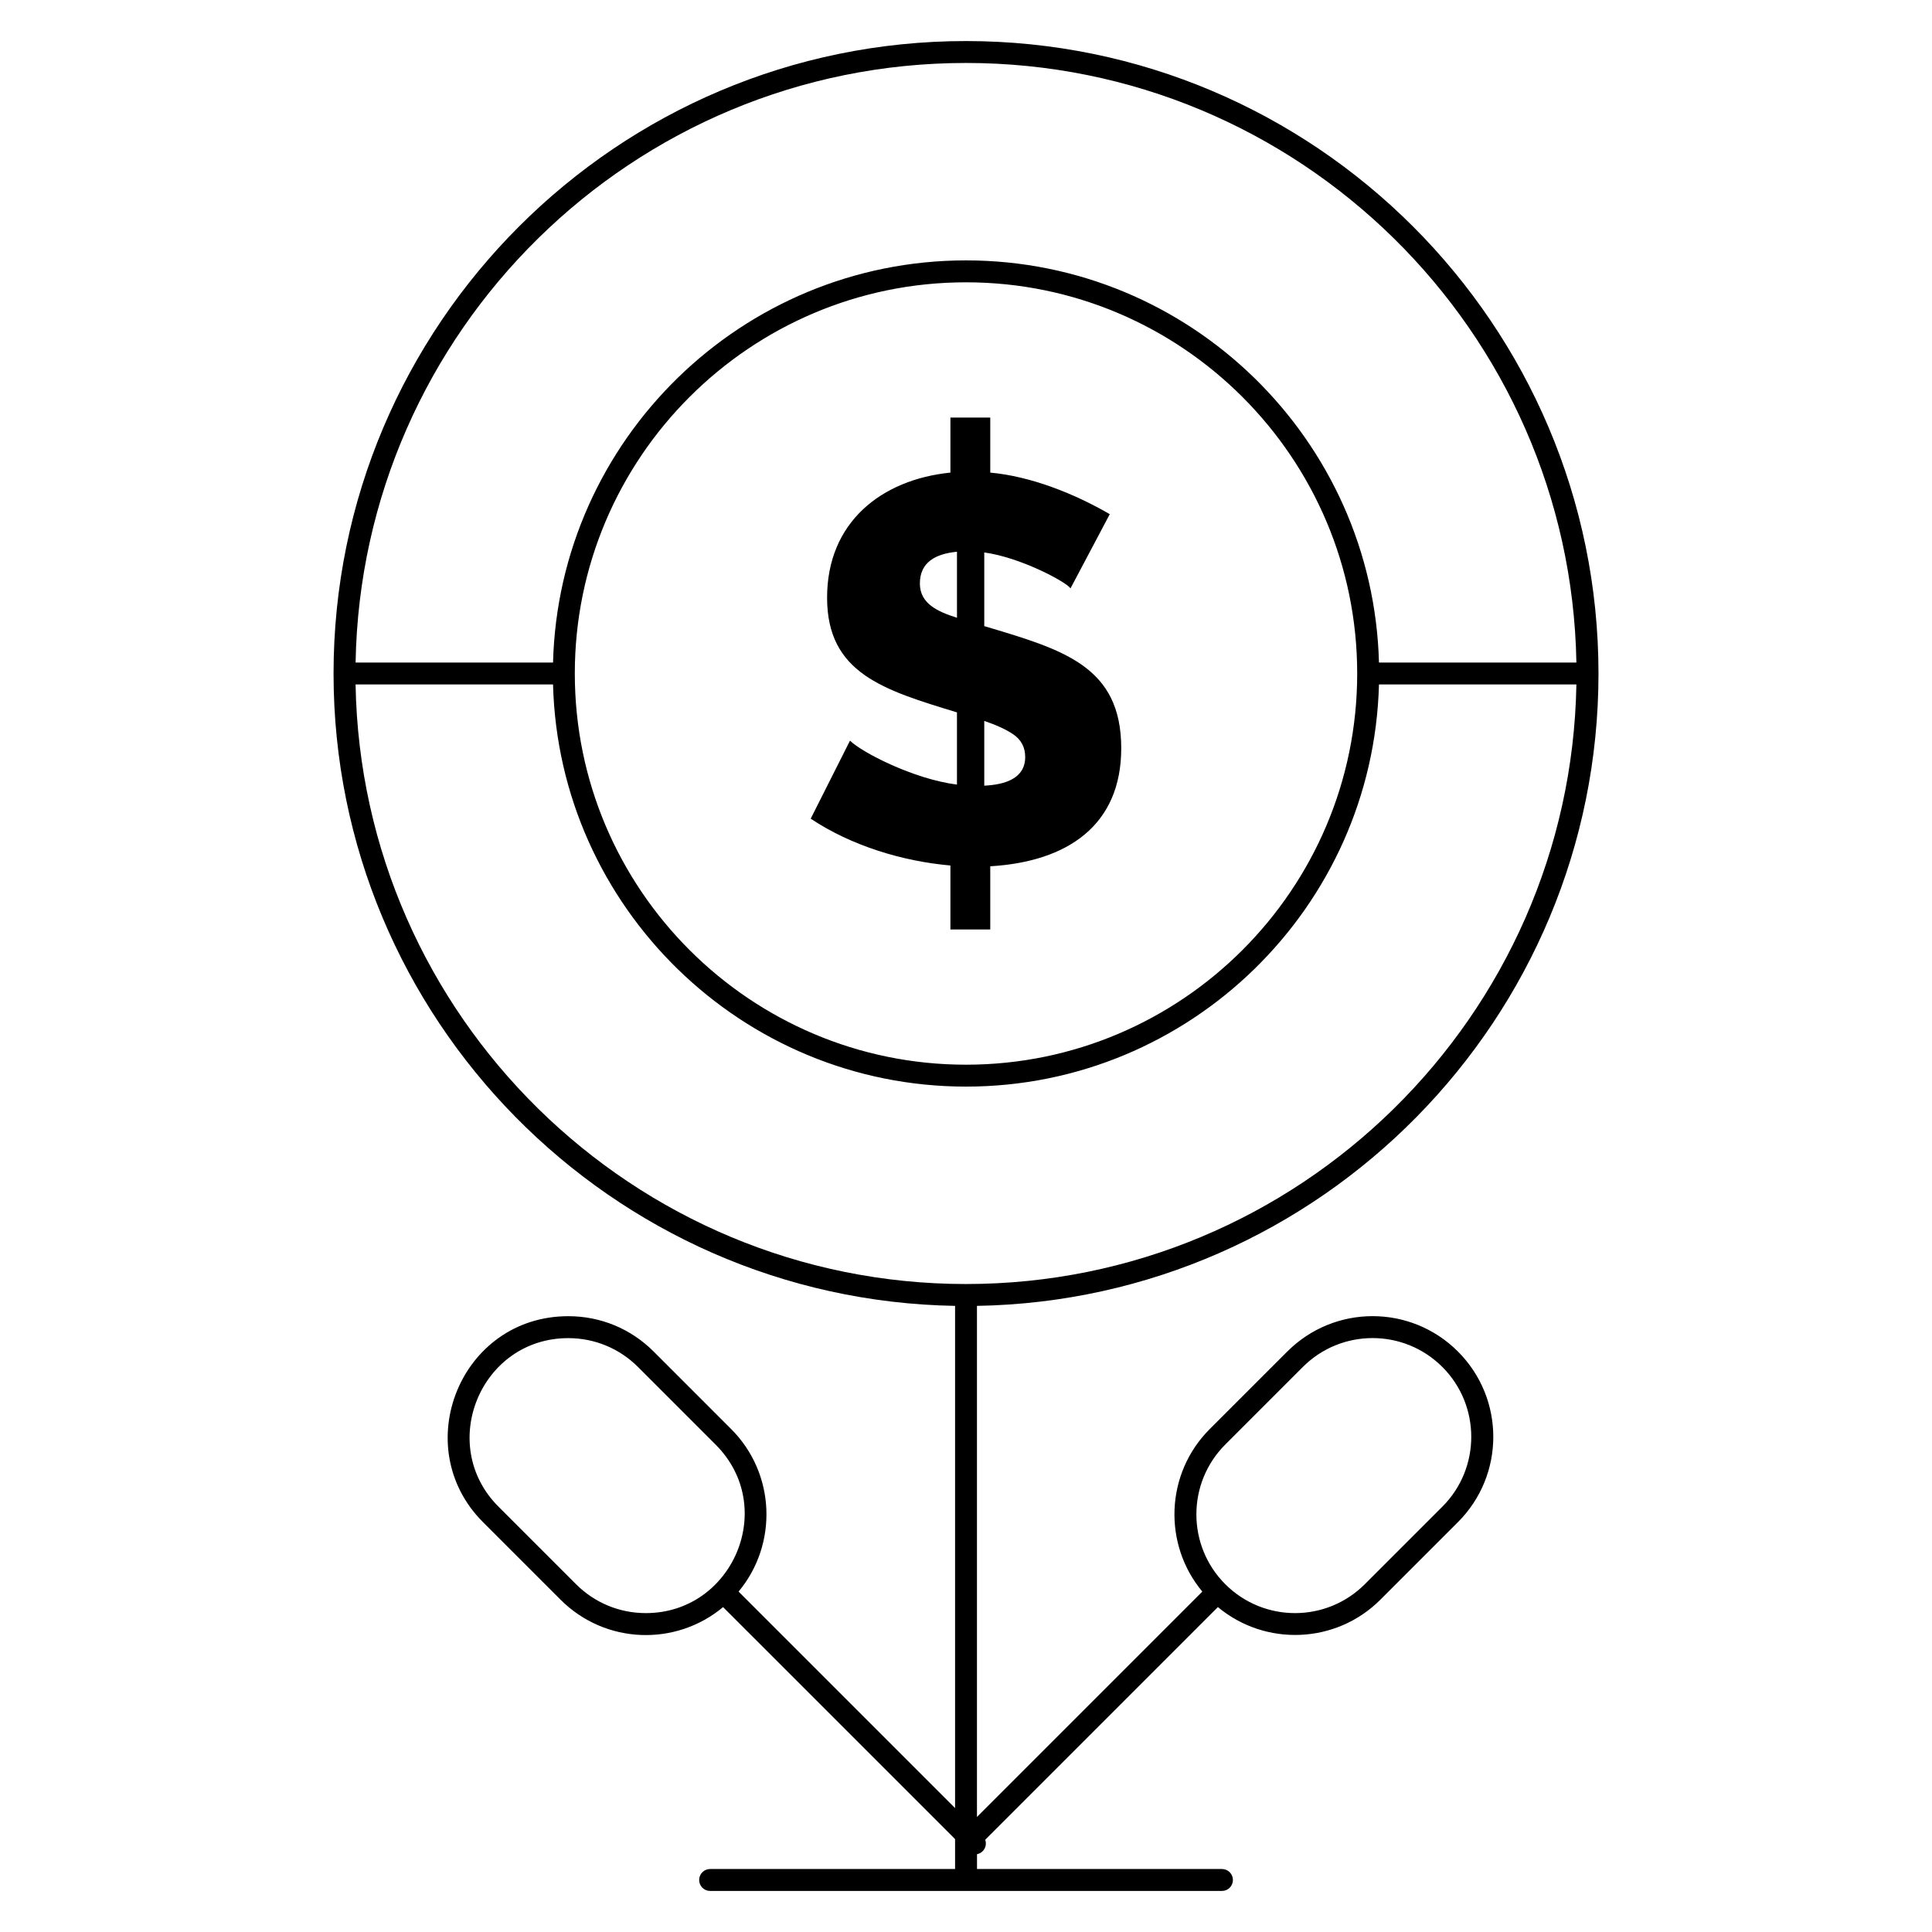
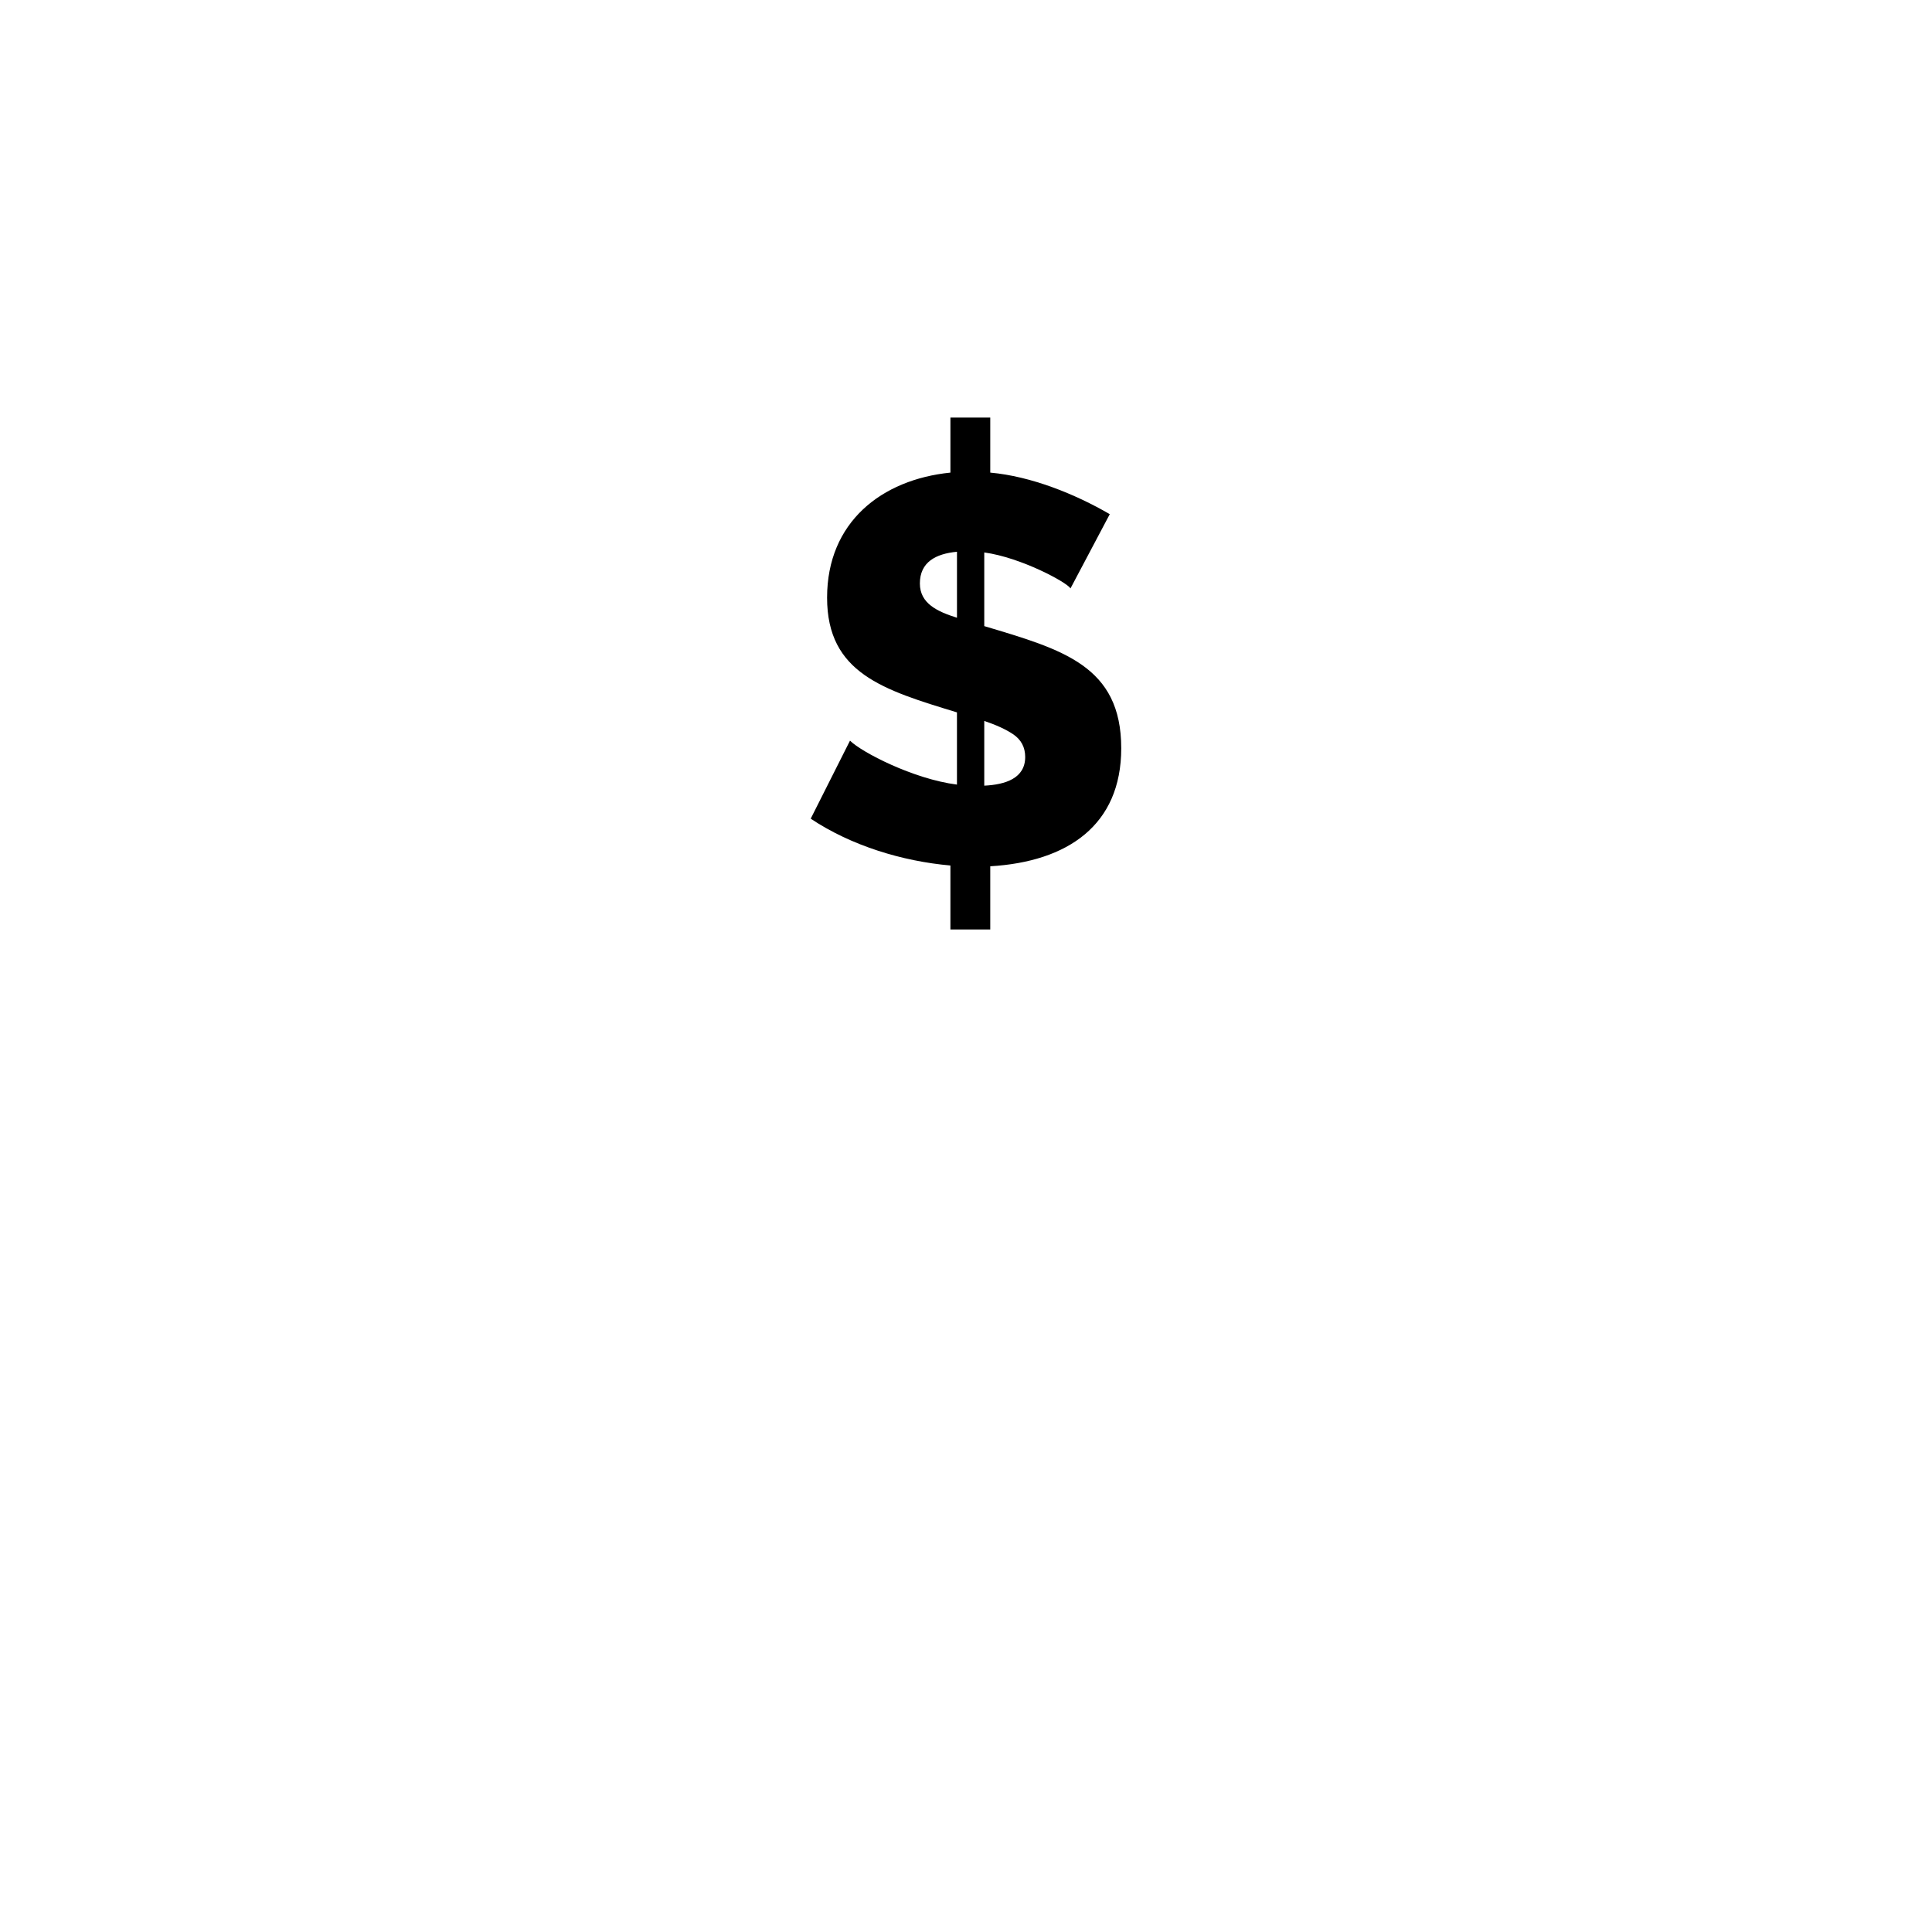
<svg xmlns="http://www.w3.org/2000/svg" fill="#000000" width="800px" height="800px" version="1.1" viewBox="144 144 512 512">
  <g>
    <path d="m404.84 309.93v-19.523c9.719 1.324 21.879 7.906 22.852 9.523l10.41-19.668c-9.238-5.367-20.855-10.039-31.672-11.016v-14.582h-10.559v14.582c-18.215 1.836-32.684 13.109-32.684 33.145 0 20.02 14.93 24.457 34.418 30.398v19.137c-11.566-1.461-25.344-8.629-28.344-11.648l-10.414 20.68c10.746 7.168 24.281 11.281 37.023 12.41v16.949h10.559v-16.742c20.453-1.203 34.711-10.855 34.711-31.27 0-21.836-15.484-26.164-36.301-32.375zm-7.231-2.219c-5.125-1.621-9.832-3.734-9.832-9.082 0-5.66 4.219-7.883 9.832-8.406zm7.231 44.5v-17.156c3.121 1.051 5.676 2.211 7.594 3.488 2.172 1.445 3.254 3.473 3.254 6.074-0.004 5.648-5.254 7.324-10.848 7.594z" />
-     <path d="m485.14 502.17-20.555 20.555c-11.773 11.773-12.418 30.516-1.957 43.062l-59.723 59.723v-135.44c91.086-1.559 164.71-76.125 164.71-167.58 0-92.422-75.191-167.61-167.61-167.61-92.426 0-167.61 75.191-167.61 167.61 0 91.449 73.621 166.02 164.71 167.58v133.09l-57.375-57.375c10.465-12.547 9.816-31.289-1.957-43.062l-20.551-20.555c-6.039-6.039-14.066-9.363-22.609-9.363-28.629 0-42.539 34.652-22.609 54.582l20.551 20.551c11.82 11.824 30.523 12.441 43.066 1.961l61.484 61.48v7.93h-64.914c-1.605 0-2.906 1.301-2.906 2.906 0 1.605 1.301 2.906 2.906 2.906h135.64c1.605 0 2.906-1.301 2.906-2.906 0-1.605-1.301-2.906-2.906-2.906h-64.914v-3.93c1.707-0.332 2.781-2.109 2.176-3.824l61.66-61.664c12.574 10.484 31.305 9.801 43.062-1.957l20.551-20.551c12.496-12.492 12.496-32.719 0-45.215-12.492-12.496-32.719-12.5-45.215 0zm-188.49 61.656-20.551-20.551c-16.379-16.379-4.742-44.656 18.496-44.656 6.988 0 13.555 2.723 18.496 7.66l20.551 20.555c16.613 16.605 4.523 44.656-18.492 44.656-6.988 0-13.559-2.723-18.5-7.664zm103.35-403.14c88.246 0 160.21 71.016 161.76 158.89h-52.32c-1.547-59.027-50.047-106.57-109.44-106.57s-107.9 47.547-109.44 106.57h-52.324c1.559-87.879 73.52-158.89 161.77-158.89zm103.67 161.8c0 57.164-46.504 103.67-103.67 103.67s-103.67-46.504-103.67-103.67c-0.004-57.16 46.504-103.67 103.67-103.67 57.16 0 103.67 46.508 103.67 103.67zm-265.43 2.906h52.32c1.547 59.031 50.047 106.57 109.44 106.57 59.398 0 107.9-47.547 109.44-106.57h52.32c-1.551 87.883-73.516 158.89-161.76 158.89-88.246 0-160.21-71.012-161.77-158.89zm288.01 217.88-20.551 20.551c-10.223 10.223-26.77 10.223-36.996 0-10.199-10.199-10.199-26.793 0-36.996l20.551-20.555c10.223-10.223 26.77-10.223 36.996 0 10.199 10.203 10.199 26.801 0 37z" />
  </g>
</svg>